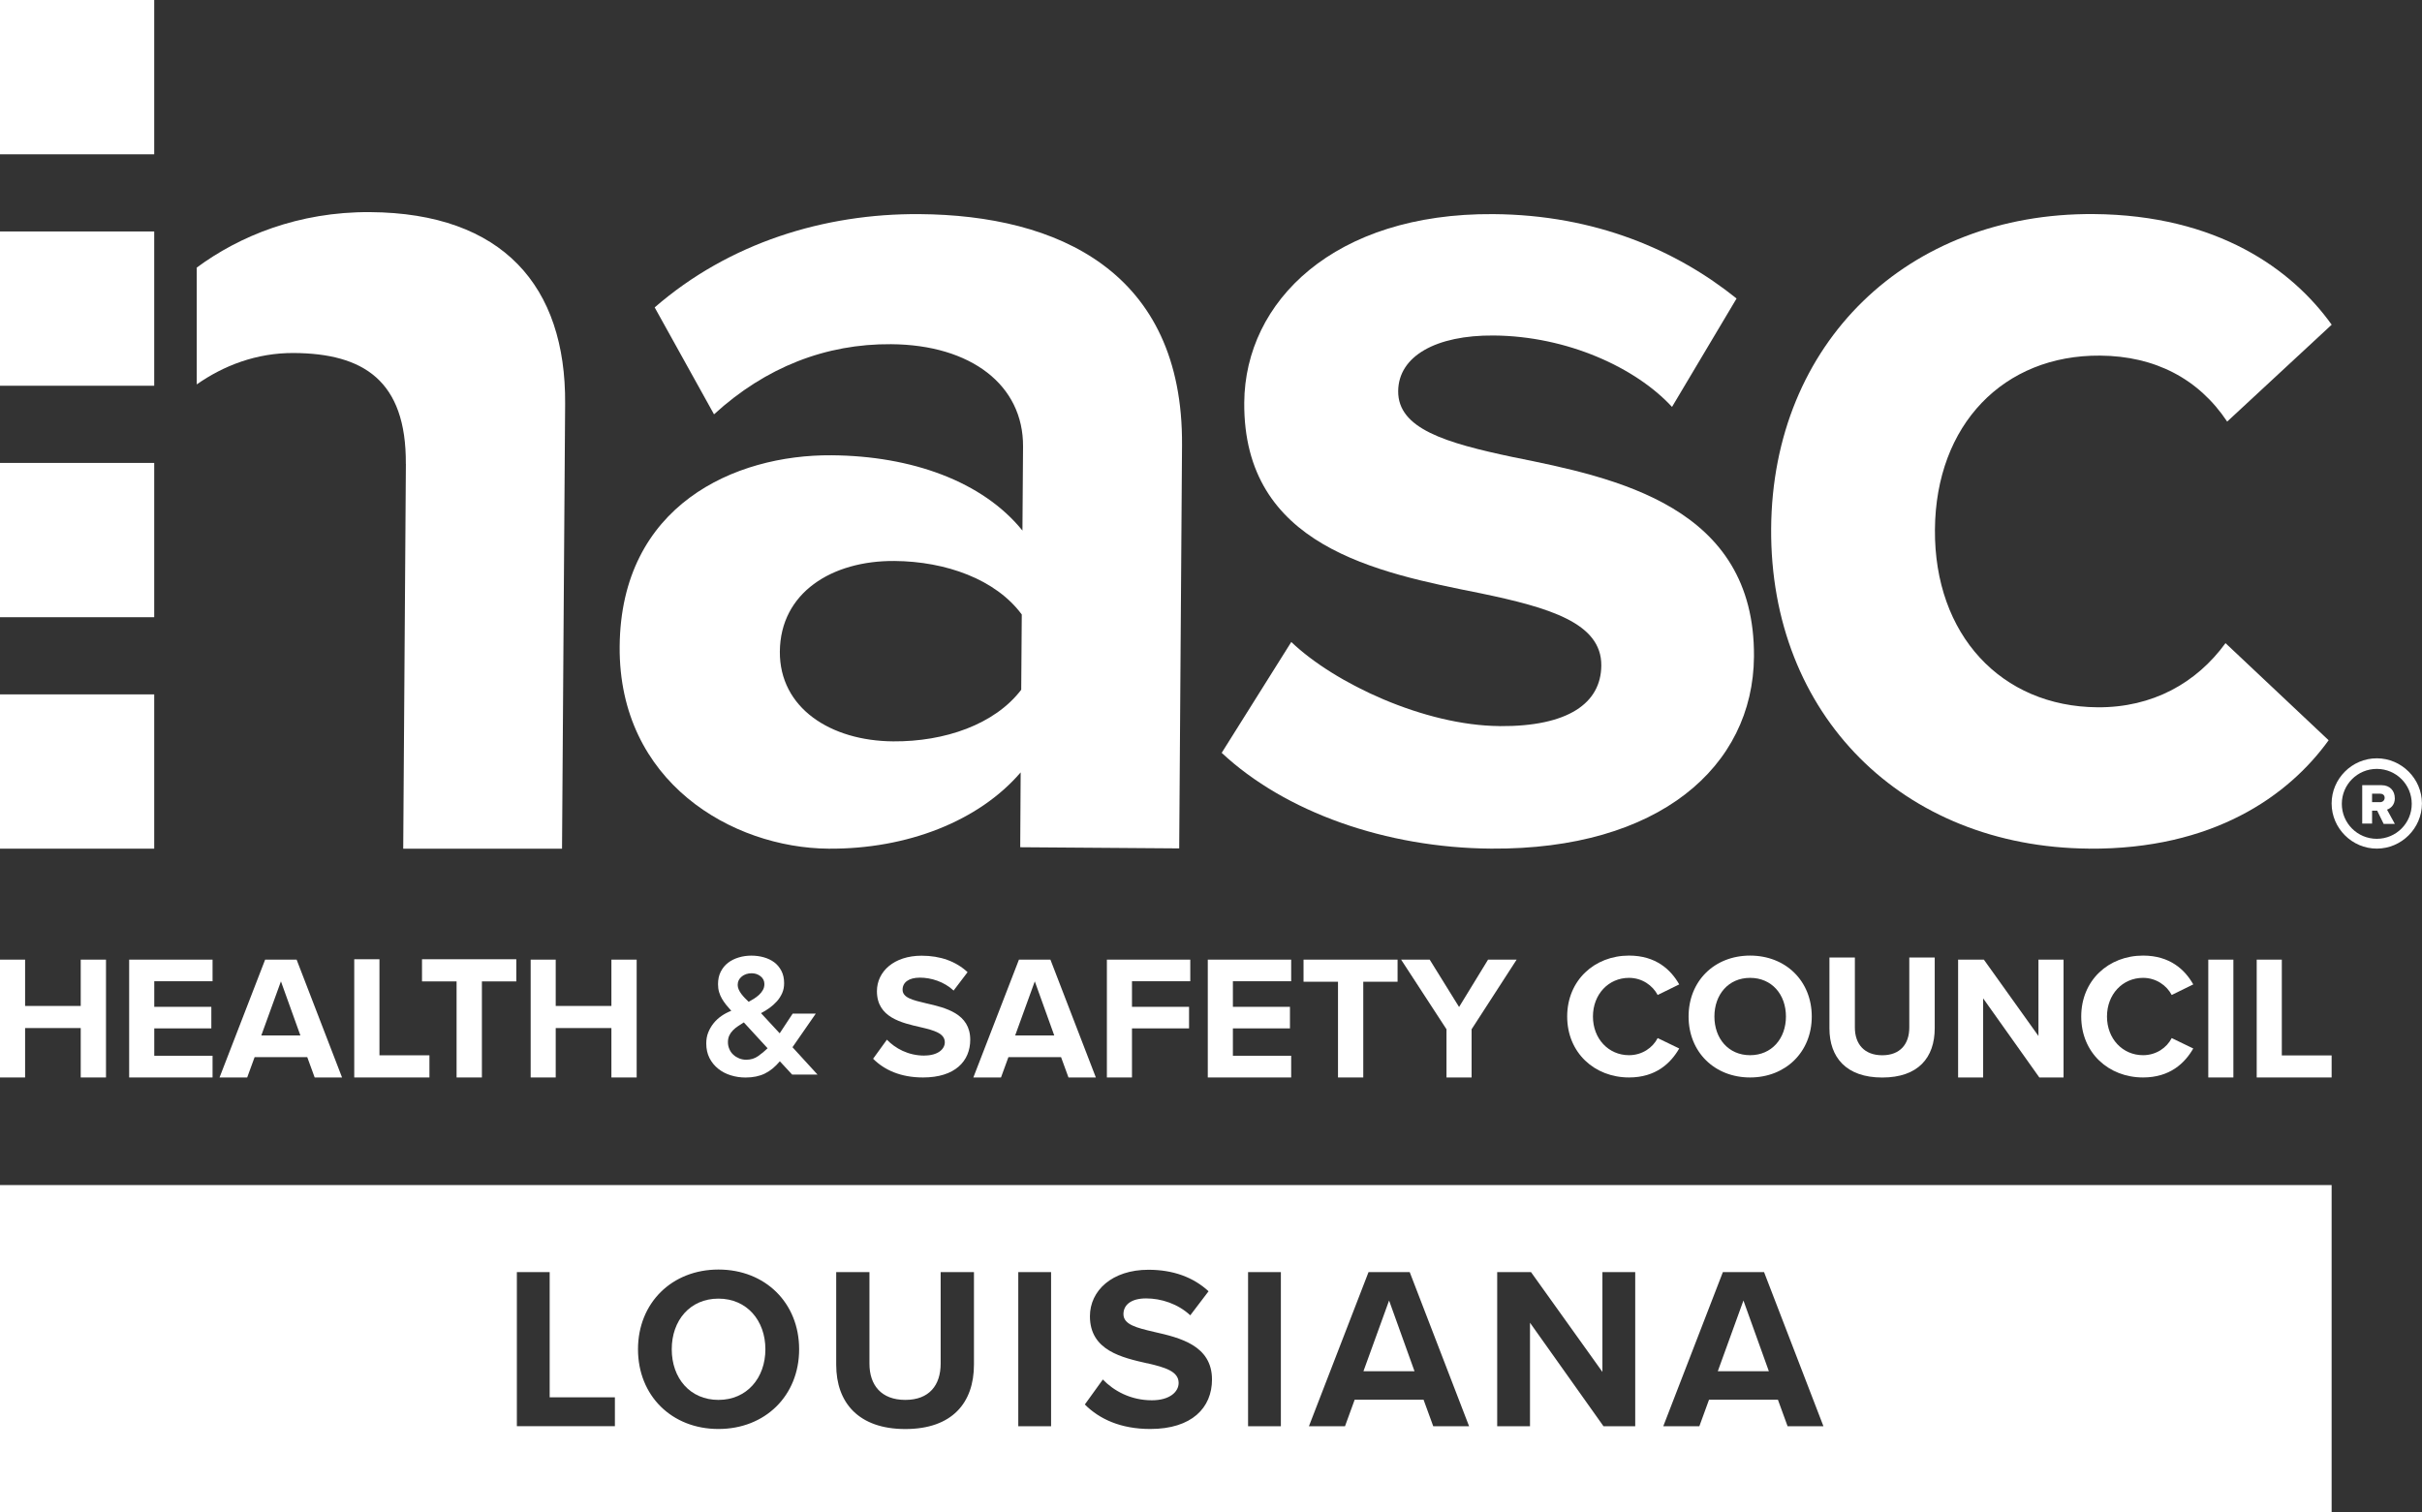
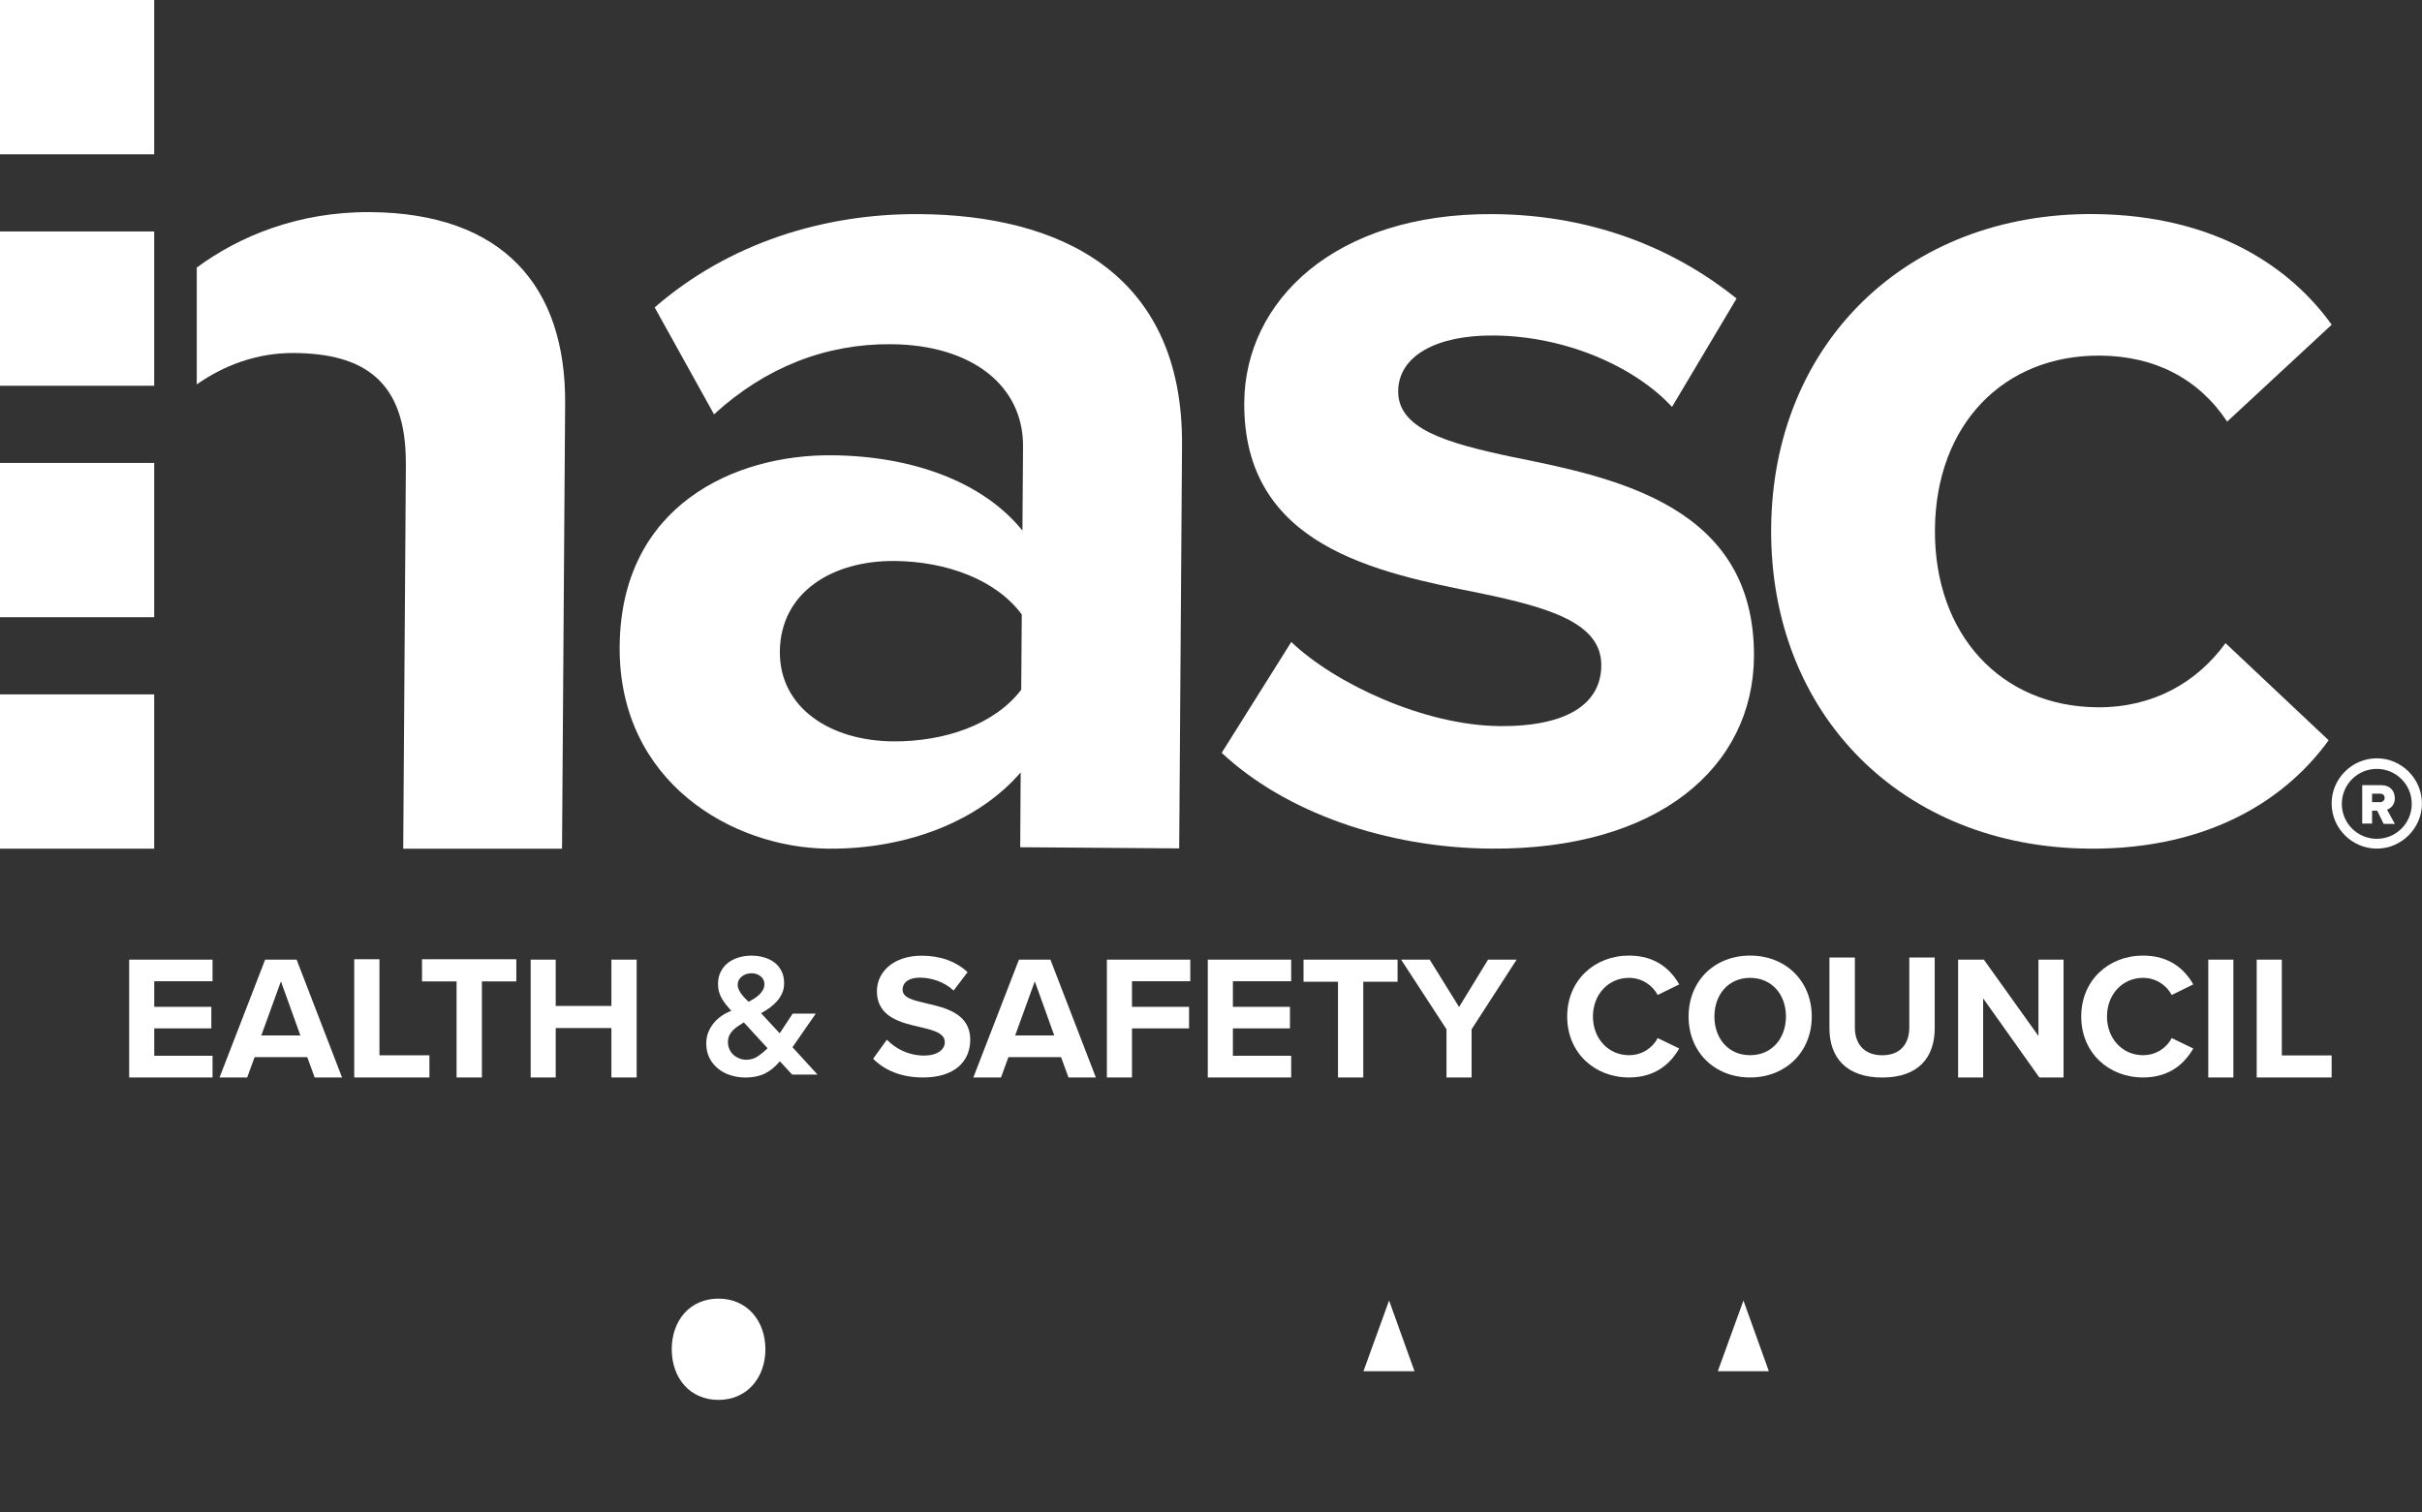
<svg xmlns="http://www.w3.org/2000/svg" id="Layer_2" viewBox="0 0 437.1 272.97">
  <rect x="0" y="0" width="437.1" height="272.97" fill="#333333" stroke="none" />
  <defs>
    <style>.cls-1{fill:#fff;}</style>
  </defs>
  <g id="Layer_2-2">
    <polygon class="cls-1" points="63.93 173.15 63.93 194.49 77.5 194.49 77.5 190.49 68.48 190.49 68.48 173.15 63.93 173.15" />
    <polygon class="cls-1" points="86.97 194.49 86.97 177.15 93.18 177.15 93.18 173.15 76.16 173.15 76.16 177.15 82.4 177.15 82.4 194.49 86.97 194.49" />
-     <polygon class="cls-1" points="4.53 185.57 14.57 185.57 14.57 194.49 19.13 194.49 19.13 173.22 14.57 173.22 14.57 181.58 4.53 181.58 4.53 173.22 0 173.22 0 194.49 4.53 194.49 4.53 185.57" />
    <polygon class="cls-1" points="38.36 177.12 38.36 173.22 23.31 173.22 23.31 194.49 38.36 194.49 38.36 190.57 27.84 190.57 27.84 185.63 38.14 185.63 38.14 181.74 27.84 181.74 27.84 177.12 38.36 177.12" />
    <path class="cls-1" d="M39.64,194.49h4.97l1.34-3.67h9.5l1.34,3.67h4.94l-8.2-21.27h-5.68l-8.23,21.27ZM54.21,186.9h-7.05l3.54-9.76,3.51,9.76Z" />
    <polygon class="cls-1" points="100.29 173.22 95.77 173.22 95.77 194.49 100.29 194.49 100.29 185.57 110.34 185.57 110.34 194.49 114.9 194.49 114.9 173.22 110.34 173.22 110.34 181.58 100.29 181.58 100.29 173.22" />
    <path class="cls-1" d="M128.77,184.72c-.4.5-.72,1.06-.96,1.66-.24.6-.35,1.26-.35,1.97,0,1.01.2,1.89.59,2.65.39.76.92,1.4,1.57,1.92.65.52,1.41.92,2.26,1.18.86.27,1.75.4,2.68.4,1.34,0,2.49-.24,3.46-.71.97-.47,1.87-1.21,2.72-2.22l2.22,2.4h4.58l-4.52-4.94,4.2-6.06h-4.17l-2.34,3.55-3.37-3.64c.51-.26,1.02-.57,1.52-.93.5-.36.95-.77,1.35-1.21.39-.44.71-.94.95-1.48.24-.54.35-1.14.35-1.79,0-.85-.16-1.59-.49-2.22-.33-.63-.76-1.15-1.3-1.55-.54-.4-1.17-.7-1.88-.9-.71-.2-1.46-.3-2.25-.3s-1.55.11-2.28.33c-.73.22-1.37.54-1.92.96s-.99.96-1.32,1.61-.49,1.4-.49,2.25c0,.51.06.99.19,1.42.13.43.3.84.52,1.21.22.38.47.74.75,1.09.29.35.6.72.93,1.09-.63.24-1.22.55-1.77.93-.55.38-1.03.83-1.43,1.33ZM133.87,176.26c.49-.38,1.08-.58,1.77-.58.63,0,1.17.18,1.63.55.45.36.68.83.68,1.4,0,.39-.09.75-.27,1.07-.18.32-.41.61-.69.87-.29.27-.6.5-.93.71-.34.21-.65.39-.95.55-.24-.22-.47-.44-.69-.68-.23-.24-.44-.49-.64-.75-.2-.27-.35-.53-.47-.8-.12-.27-.18-.54-.18-.81,0-.63.25-1.14.74-1.52ZM131.61,186.92c.17-.35.39-.67.67-.95.28-.28.58-.53.92-.75.34-.23.68-.45,1.04-.67l4.29,4.67c-.53.51-1.1.99-1.72,1.42-.61.43-1.32.65-2.13.65-.45,0-.88-.08-1.27-.24-.39-.16-.74-.37-1.05-.65-.31-.28-.55-.61-.72-1.01-.18-.39-.27-.82-.27-1.27s.08-.86.25-1.21Z" />
    <path class="cls-1" d="M166.82,190.54c-2.93,0-5.26-1.31-6.76-2.87l-2.49,3.44c2.01,2.01,4.94,3.38,9.02,3.38,5.74,0,8.51-2.93,8.51-6.82,0-4.72-4.46-5.77-7.97-6.57-2.46-.57-4.24-1.02-4.24-2.46,0-1.28,1.08-2.17,3.12-2.17s4.37.73,6.09,2.33l2.52-3.32c-2.1-1.95-4.91-2.97-8.29-2.97-5.01,0-8.07,2.87-8.07,6.41,0,4.75,4.46,5.71,7.94,6.51,2.46.57,4.31,1.12,4.31,2.71,0,1.21-1.21,2.39-3.7,2.39Z" />
    <path class="cls-1" d="M175.68,194.49h4.97l1.34-3.67h9.5l1.34,3.67h4.94l-8.2-21.27h-5.68l-8.23,21.27ZM190.26,186.9h-7.05l3.54-9.76,3.51,9.76Z" />
    <polygon class="cls-1" points="214.81 177.12 214.81 173.22 199.76 173.22 199.76 194.49 204.29 194.49 204.29 185.63 214.59 185.63 214.59 181.74 204.29 181.74 204.29 177.12 214.81 177.12" />
    <polygon class="cls-1" points="233.02 190.57 222.5 190.57 222.5 185.63 232.8 185.63 232.8 181.74 222.5 181.74 222.5 177.12 233.02 177.12 233.02 173.22 217.97 173.22 217.97 194.49 233.02 194.49 233.02 190.57" />
    <polygon class="cls-1" points="246.03 194.49 246.03 177.21 252.22 177.21 252.22 173.22 235.25 173.22 235.25 177.21 241.47 177.21 241.47 194.49 246.03 194.49" />
    <polygon class="cls-1" points="265.58 194.49 265.58 185.79 273.71 173.22 268.55 173.22 263.32 181.77 258.02 173.22 252.86 173.22 261.05 185.79 261.05 194.49 265.58 194.49" />
-     <path class="cls-1" d="M293.99,176.51c2.36,0,4.27,1.37,5.17,3.09l3.89-1.91c-1.5-2.65-4.21-5.2-9.06-5.2-6.22,0-11.16,4.46-11.16,11s4.94,11,11.16,11c4.85,0,7.53-2.58,9.06-5.23l-3.89-1.88c-.89,1.75-2.81,3.09-5.17,3.09-3.7,0-6.51-2.97-6.51-6.98s2.81-6.98,6.51-6.98Z" />
+     <path class="cls-1" d="M293.99,176.51c2.36,0,4.27,1.37,5.17,3.09l3.89-1.91c-1.5-2.65-4.21-5.2-9.06-5.2-6.22,0-11.16,4.46-11.16,11s4.94,11,11.16,11c4.85,0,7.53-2.58,9.06-5.23l-3.89-1.88c-.89,1.75-2.81,3.09-5.17,3.09-3.7,0-6.51-2.97-6.51-6.98s2.81-6.98,6.51-6.98" />
    <path class="cls-1" d="M304.74,183.49c0,6.41,4.69,11,11.1,11s11.13-4.59,11.13-11-4.69-11-11.13-11-11.1,4.59-11.1,11ZM322.31,183.49c0,3.95-2.55,6.98-6.47,6.98s-6.44-3.03-6.44-6.98,2.52-6.98,6.44-6.98,6.47,3,6.47,6.98Z" />
    <path class="cls-1" d="M330.16,172.84v12.79c0,5.23,3.03,8.87,9.53,8.87s9.47-3.6,9.47-8.9v-12.76h-4.59v12.63c0,2.97-1.63,5.01-4.88,5.01s-4.94-2.04-4.94-5.01v-12.63h-4.59Z" />
    <polygon class="cls-1" points="358.03 173.22 353.38 173.22 353.38 194.49 357.9 194.49 357.9 180.21 368.04 194.49 372.41 194.49 372.41 173.22 367.88 173.22 367.88 187 358.03 173.22" />
    <path class="cls-1" d="M386.76,176.51c2.36,0,4.27,1.37,5.17,3.09l3.89-1.91c-1.5-2.65-4.21-5.2-9.06-5.2-6.22,0-11.16,4.46-11.16,11s4.94,11,11.16,11c4.85,0,7.53-2.58,9.06-5.23l-3.89-1.88c-.89,1.75-2.81,3.09-5.17,3.09-3.7,0-6.51-2.97-6.51-6.98s2.81-6.98,6.51-6.98Z" />
    <rect class="cls-1" x="398.53" y="173.22" width="4.53" height="21.27" />
    <polygon class="cls-1" points="411.8 173.22 407.27 173.22 407.27 194.49 420.79 194.49 420.79 190.51 411.8 190.51 411.8 173.22" />
    <path class="cls-1" d="M73.25,83.74l-.48,69.45h28.66l.56-80.31c.16-21.24-11.26-34.42-35.19-34.59-12.97-.09-23.68,4.37-31.29,10.01v21.09c4.76-3.35,10.74-5.72,17.56-5.67,12.42.09,20.28,4.89,20.17,20.03Z" />
    <path class="cls-1" d="M150.04,82.18c-17.4-.13-38.03,9-38.21,34.55-.18,24.42,20.3,36.33,37.7,36.46,14.23.1,27.15-5.01,34.67-13.77l-.08,13.51,28.69.21.51-72.76c.23-31.43-22.52-41.55-47.37-41.73-17.17-.13-34.38,5.18-47.8,16.84l10.71,19.3c9.32-8.53,20.2-12.75,31.95-12.66,14.46.1,23.9,7.41,23.82,18.49l-.11,15.15c-7.17-8.87-20.01-13.49-34.47-13.59ZM184.31,124.49c-4.79,6.3-13.85,9.4-23.12,9.33-11.3-.08-20.52-6.03-20.45-16.2.08-10.63,9.38-16.44,20.68-16.36,9.27.07,18.28,3.3,22.98,9.66l-.1,13.57Z" />
    <path class="cls-1" d="M270.63,131.06c-13.54-.1-29.74-7.67-37.59-15.18l-12.56,20.01c11.44,10.7,29.67,17.16,48.63,17.29,30.25.22,47.29-14.79,47.43-34.67.19-27.11-24.83-32.26-43.53-36.01-12.17-2.57-20.73-5.12-20.68-11.9.05-6.33,6.85-10.12,17.23-10.04,13.32.1,25.69,5.83,32.19,12.89l11.65-19.57c-10.77-8.66-25.4-15.1-43.91-15.23-28.67-.21-44.81,15.72-44.94,34.02-.19,25.98,23.93,30.67,42.64,34.42,12.4,2.58,21.86,5.35,21.8,13.04-.05,6.78-5.95,11.03-18.36,10.94Z" />
    <path class="cls-1" d="M377,153.19c22.34.16,35.96-9.46,43.25-19.57l-18.61-17.53c-5.24,7.19-13.17,11.65-23.1,11.58-17.38-.13-29.48-13.09-29.34-32.07.14-18.98,12.42-31.54,29.8-31.41,9.93.07,17.8,4.19,22.94,11.91l18.86-17.49c-7.15-9.99-20.62-19.8-42.97-19.97-33.63-.24-57.95,23.3-58.19,56.74-.24,33.66,23.74,57.55,57.37,57.8Z" />
    <rect class="cls-1" width="27.83" height="27.85" />
    <rect class="cls-1" y="41.78" width="27.83" height="27.85" />
    <rect class="cls-1" y="83.56" width="27.83" height="27.85" />
    <rect class="cls-1" y="125.34" width="27.83" height="27.85" />
    <path class="cls-1" d="M432.19,144.06c0-1.29-.86-2.33-2.39-2.33h-3.49v6.93h1.78v-2.33h.92l1.17,2.39h2.02l-1.41-2.57c.67-.25,1.41-.86,1.41-2.08ZM429.5,144.79h-1.41v-1.53h1.41c.49,0,.86.25.86.74s-.37.8-.86.8Z" />
    <path class="cls-1" d="M428.94,136.88c-4.48,0-8.15,3.68-8.15,8.15s3.68,8.15,8.15,8.15,8.15-3.68,8.15-8.15-3.68-8.15-8.15-8.15ZM428.94,151.41c-3.49,0-6.31-2.82-6.31-6.31s2.82-6.31,6.31-6.31,6.31,2.82,6.31,6.31-2.82,6.31-6.31,6.31Z" />
    <polygon class="cls-1" points="250.69 234.75 246.06 247.52 255.28 247.52 250.69 234.75" />
    <path class="cls-1" d="M129.66,252.69c5.13,0,8.47-3.96,8.47-9.14s-3.34-9.14-8.47-9.14-8.43,3.92-8.43,9.14,3.3,9.14,8.43,9.14Z" />
-     <path class="cls-1" d="M0,272.97h420.79v-59.06H0v59.06ZM310.93,229.62h7.43l10.72,27.83h-6.47l-1.75-4.8h-12.43l-1.75,4.8h-6.51l10.76-27.83ZM270.21,229.62h6.09l12.89,18.02v-18.02h5.92v27.83h-5.72l-13.27-18.69v18.69h-5.92v-27.83ZM246.98,229.62h7.43l10.72,27.83h-6.47l-1.75-4.8h-12.43l-1.75,4.8h-6.51l10.76-27.83ZM225.24,229.62h5.92v27.83h-5.92v-27.83ZM207.09,246.1c-4.55-1.04-10.39-2.29-10.39-8.51,0-4.63,4-8.39,10.56-8.39,4.42,0,8.09,1.33,10.85,3.88l-3.3,4.34c-2.25-2.09-5.26-3.05-7.97-3.05s-4.09,1.17-4.09,2.84c0,1.88,2.34,2.46,5.55,3.21,4.59,1.04,10.43,2.42,10.43,8.59,0,5.09-3.63,8.93-11.14,8.93-5.34,0-9.18-1.79-11.81-4.42l3.25-4.51c1.96,2.04,5.01,3.75,8.84,3.75,3.25,0,4.84-1.54,4.84-3.13,0-2.09-2.42-2.8-5.63-3.55ZM183.77,229.62h5.92v27.83h-5.92v-27.83ZM150.9,229.62h6.01v16.52c0,3.88,2.13,6.55,6.47,6.55s6.38-2.67,6.38-6.55v-16.52h6.01v16.69c0,6.93-3.96,11.64-12.39,11.64s-12.47-4.76-12.47-11.6v-16.73ZM129.66,229.16c8.43,0,14.56,6.01,14.56,14.39s-6.13,14.39-14.56,14.39-14.52-6.01-14.52-14.39,6.13-14.39,14.52-14.39ZM93.28,229.62h5.92v22.61h11.77v5.21h-17.69v-27.83Z" />
    <polygon class="cls-1" points="314.64 234.75 310.01 247.52 319.23 247.52 314.64 234.75" />
  </g>
</svg>